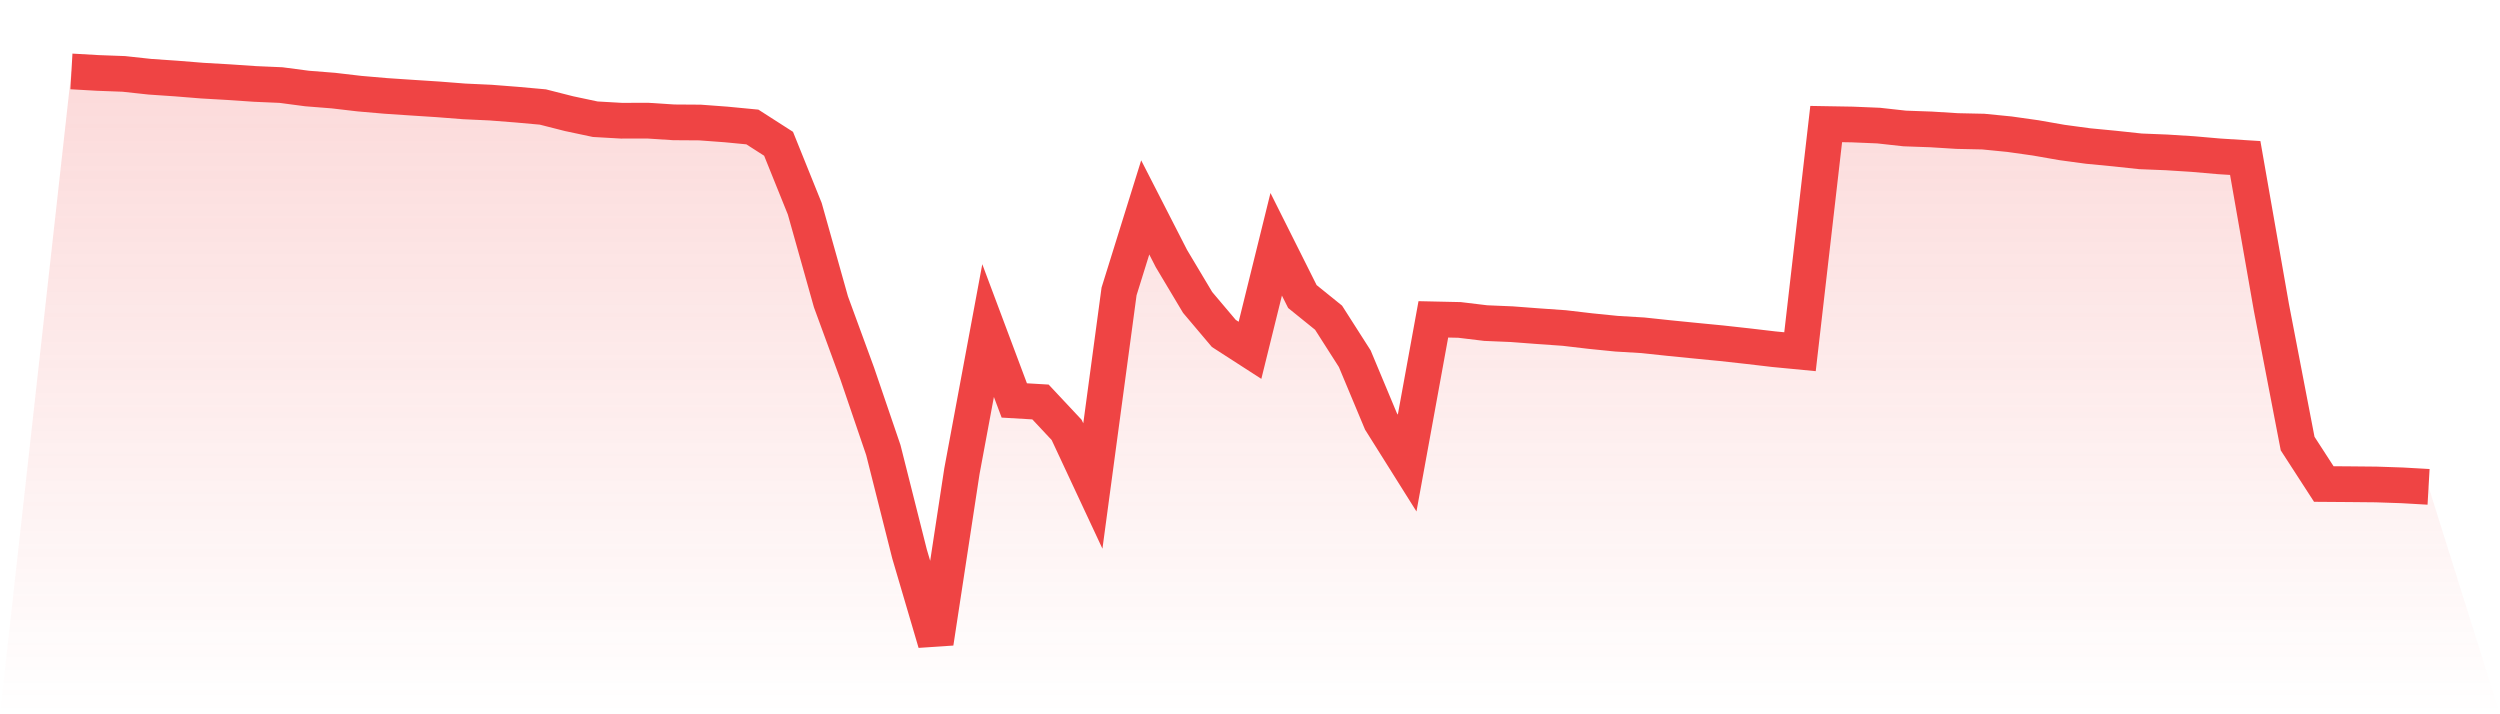
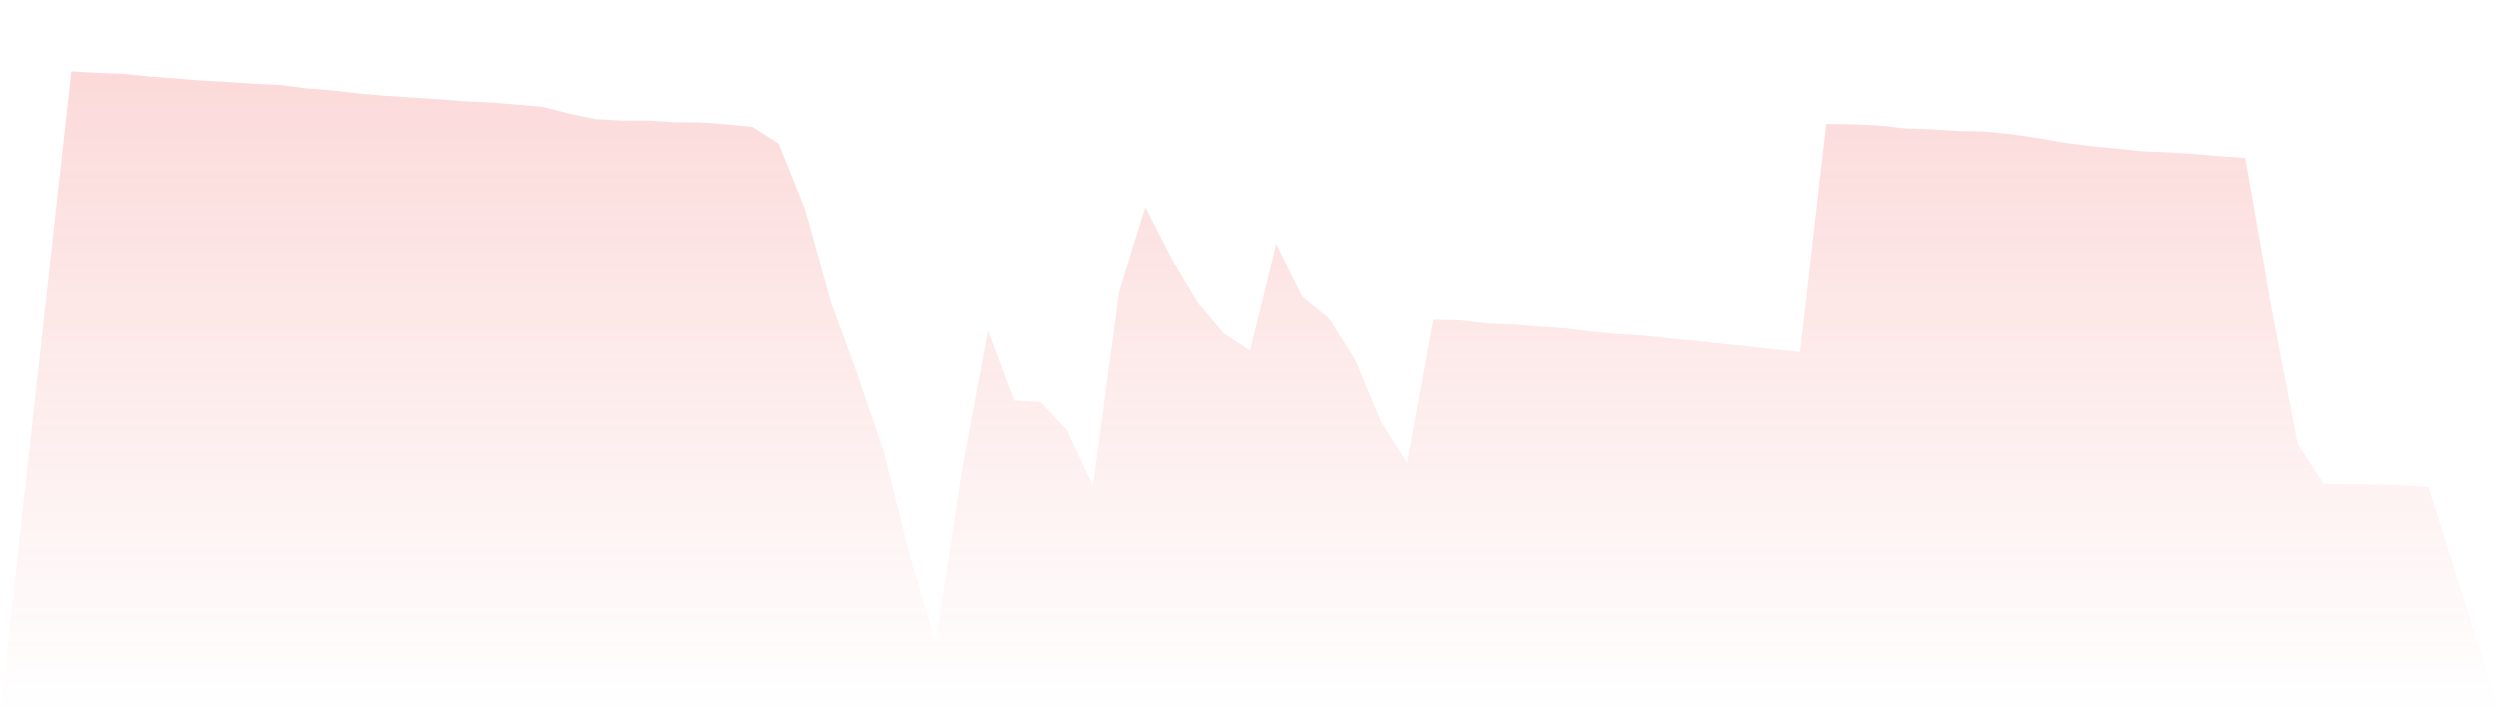
<svg xmlns="http://www.w3.org/2000/svg" viewBox="0 0 140 40">
  <defs>
    <linearGradient id="gradient" x1="0" x2="0" y1="0" y2="1">
      <stop offset="0%" stop-color="#ef4444" stop-opacity="0.2" />
      <stop offset="100%" stop-color="#ef4444" stop-opacity="0" />
    </linearGradient>
  </defs>
-   <path d="M4,4 L4,4 L5.467,4.084 L6.933,4.139 L8.4,4.298 L9.867,4.398 L11.333,4.516 L12.8,4.6 L14.267,4.7 L15.733,4.764 L17.2,4.957 L18.667,5.073 L20.133,5.244 L21.6,5.371 L23.067,5.469 L24.533,5.564 L26,5.678 L27.467,5.746 L28.933,5.86 L30.4,5.992 L31.867,6.365 L33.333,6.676 L34.8,6.76 L36.267,6.756 L37.733,6.851 L39.2,6.861 L40.667,6.97 L42.133,7.111 L43.6,8.052 L45.067,11.69 L46.533,16.902 L48,20.904 L49.467,25.204 L50.933,31.018 L52.4,36 L53.867,26.388 L55.333,18.512 L56.8,22.425 L58.267,22.511 L59.733,24.076 L61.2,27.216 L62.667,16.32 L64.133,11.615 L65.6,14.48 L67.067,16.936 L68.533,18.671 L70,19.617 L71.467,13.68 L72.933,16.606 L74.4,17.791 L75.867,20.088 L77.333,23.596 L78.8,25.931 L80.267,17.884 L81.733,17.916 L83.2,18.093 L84.667,18.155 L86.133,18.266 L87.6,18.369 L89.067,18.541 L90.533,18.689 L92,18.776 L93.467,18.932 L94.933,19.078 L96.4,19.221 L97.867,19.383 L99.333,19.555 L100.8,19.696 L102.267,6.947 L103.733,6.972 L105.2,7.033 L106.667,7.195 L108.133,7.247 L109.6,7.338 L111.067,7.37 L112.533,7.515 L114,7.722 L115.467,7.979 L116.933,8.177 L118.4,8.318 L119.867,8.475 L121.333,8.534 L122.8,8.627 L124.267,8.755 L125.733,8.848 L127.2,17.222 L128.667,24.84 L130.133,27.105 L131.6,27.116 L133.067,27.13 L134.533,27.18 L136,27.264 L140,40 L0,40 z" fill="url(#gradient)" />
-   <path d="M4,4 L4,4 L5.467,4.084 L6.933,4.139 L8.4,4.298 L9.867,4.398 L11.333,4.516 L12.8,4.6 L14.267,4.7 L15.733,4.764 L17.2,4.957 L18.667,5.073 L20.133,5.244 L21.6,5.371 L23.067,5.469 L24.533,5.564 L26,5.678 L27.467,5.746 L28.933,5.86 L30.4,5.992 L31.867,6.365 L33.333,6.676 L34.8,6.76 L36.267,6.756 L37.733,6.851 L39.2,6.861 L40.667,6.97 L42.133,7.111 L43.6,8.052 L45.067,11.69 L46.533,16.902 L48,20.904 L49.467,25.204 L50.933,31.018 L52.4,36 L53.867,26.388 L55.333,18.512 L56.8,22.425 L58.267,22.511 L59.733,24.076 L61.2,27.216 L62.667,16.32 L64.133,11.615 L65.6,14.48 L67.067,16.936 L68.533,18.671 L70,19.617 L71.467,13.68 L72.933,16.606 L74.4,17.791 L75.867,20.088 L77.333,23.596 L78.8,25.931 L80.267,17.884 L81.733,17.916 L83.2,18.093 L84.667,18.155 L86.133,18.266 L87.6,18.369 L89.067,18.541 L90.533,18.689 L92,18.776 L93.467,18.932 L94.933,19.078 L96.4,19.221 L97.867,19.383 L99.333,19.555 L100.8,19.696 L102.267,6.947 L103.733,6.972 L105.2,7.033 L106.667,7.195 L108.133,7.247 L109.6,7.338 L111.067,7.37 L112.533,7.515 L114,7.722 L115.467,7.979 L116.933,8.177 L118.4,8.318 L119.867,8.475 L121.333,8.534 L122.8,8.627 L124.267,8.755 L125.733,8.848 L127.2,17.222 L128.667,24.84 L130.133,27.105 L131.6,27.116 L133.067,27.13 L134.533,27.18 L136,27.264" fill="none" stroke="#ef4444" stroke-width="2" />
+   <path d="M4,4 L4,4 L5.467,4.084 L6.933,4.139 L8.4,4.298 L9.867,4.398 L11.333,4.516 L12.8,4.6 L14.267,4.7 L15.733,4.764 L17.2,4.957 L18.667,5.073 L20.133,5.244 L21.6,5.371 L23.067,5.469 L24.533,5.564 L26,5.678 L27.467,5.746 L28.933,5.86 L30.4,5.992 L31.867,6.365 L33.333,6.676 L34.8,6.76 L36.267,6.756 L37.733,6.851 L39.2,6.861 L40.667,6.97 L42.133,7.111 L43.6,8.052 L45.067,11.69 L46.533,16.902 L48,20.904 L49.467,25.204 L50.933,31.018 L52.4,36 L53.867,26.388 L55.333,18.512 L56.8,22.425 L58.267,22.511 L59.733,24.076 L61.2,27.216 L62.667,16.32 L64.133,11.615 L65.6,14.48 L67.067,16.936 L68.533,18.671 L70,19.617 L71.467,13.68 L72.933,16.606 L74.4,17.791 L75.867,20.088 L77.333,23.596 L78.8,25.931 L80.267,17.884 L81.733,17.916 L83.2,18.093 L84.667,18.155 L86.133,18.266 L87.6,18.369 L89.067,18.541 L90.533,18.689 L92,18.776 L93.467,18.932 L94.933,19.078 L97.867,19.383 L99.333,19.555 L100.8,19.696 L102.267,6.947 L103.733,6.972 L105.2,7.033 L106.667,7.195 L108.133,7.247 L109.6,7.338 L111.067,7.37 L112.533,7.515 L114,7.722 L115.467,7.979 L116.933,8.177 L118.4,8.318 L119.867,8.475 L121.333,8.534 L122.8,8.627 L124.267,8.755 L125.733,8.848 L127.2,17.222 L128.667,24.84 L130.133,27.105 L131.6,27.116 L133.067,27.13 L134.533,27.18 L136,27.264 L140,40 L0,40 z" fill="url(#gradient)" />
</svg>